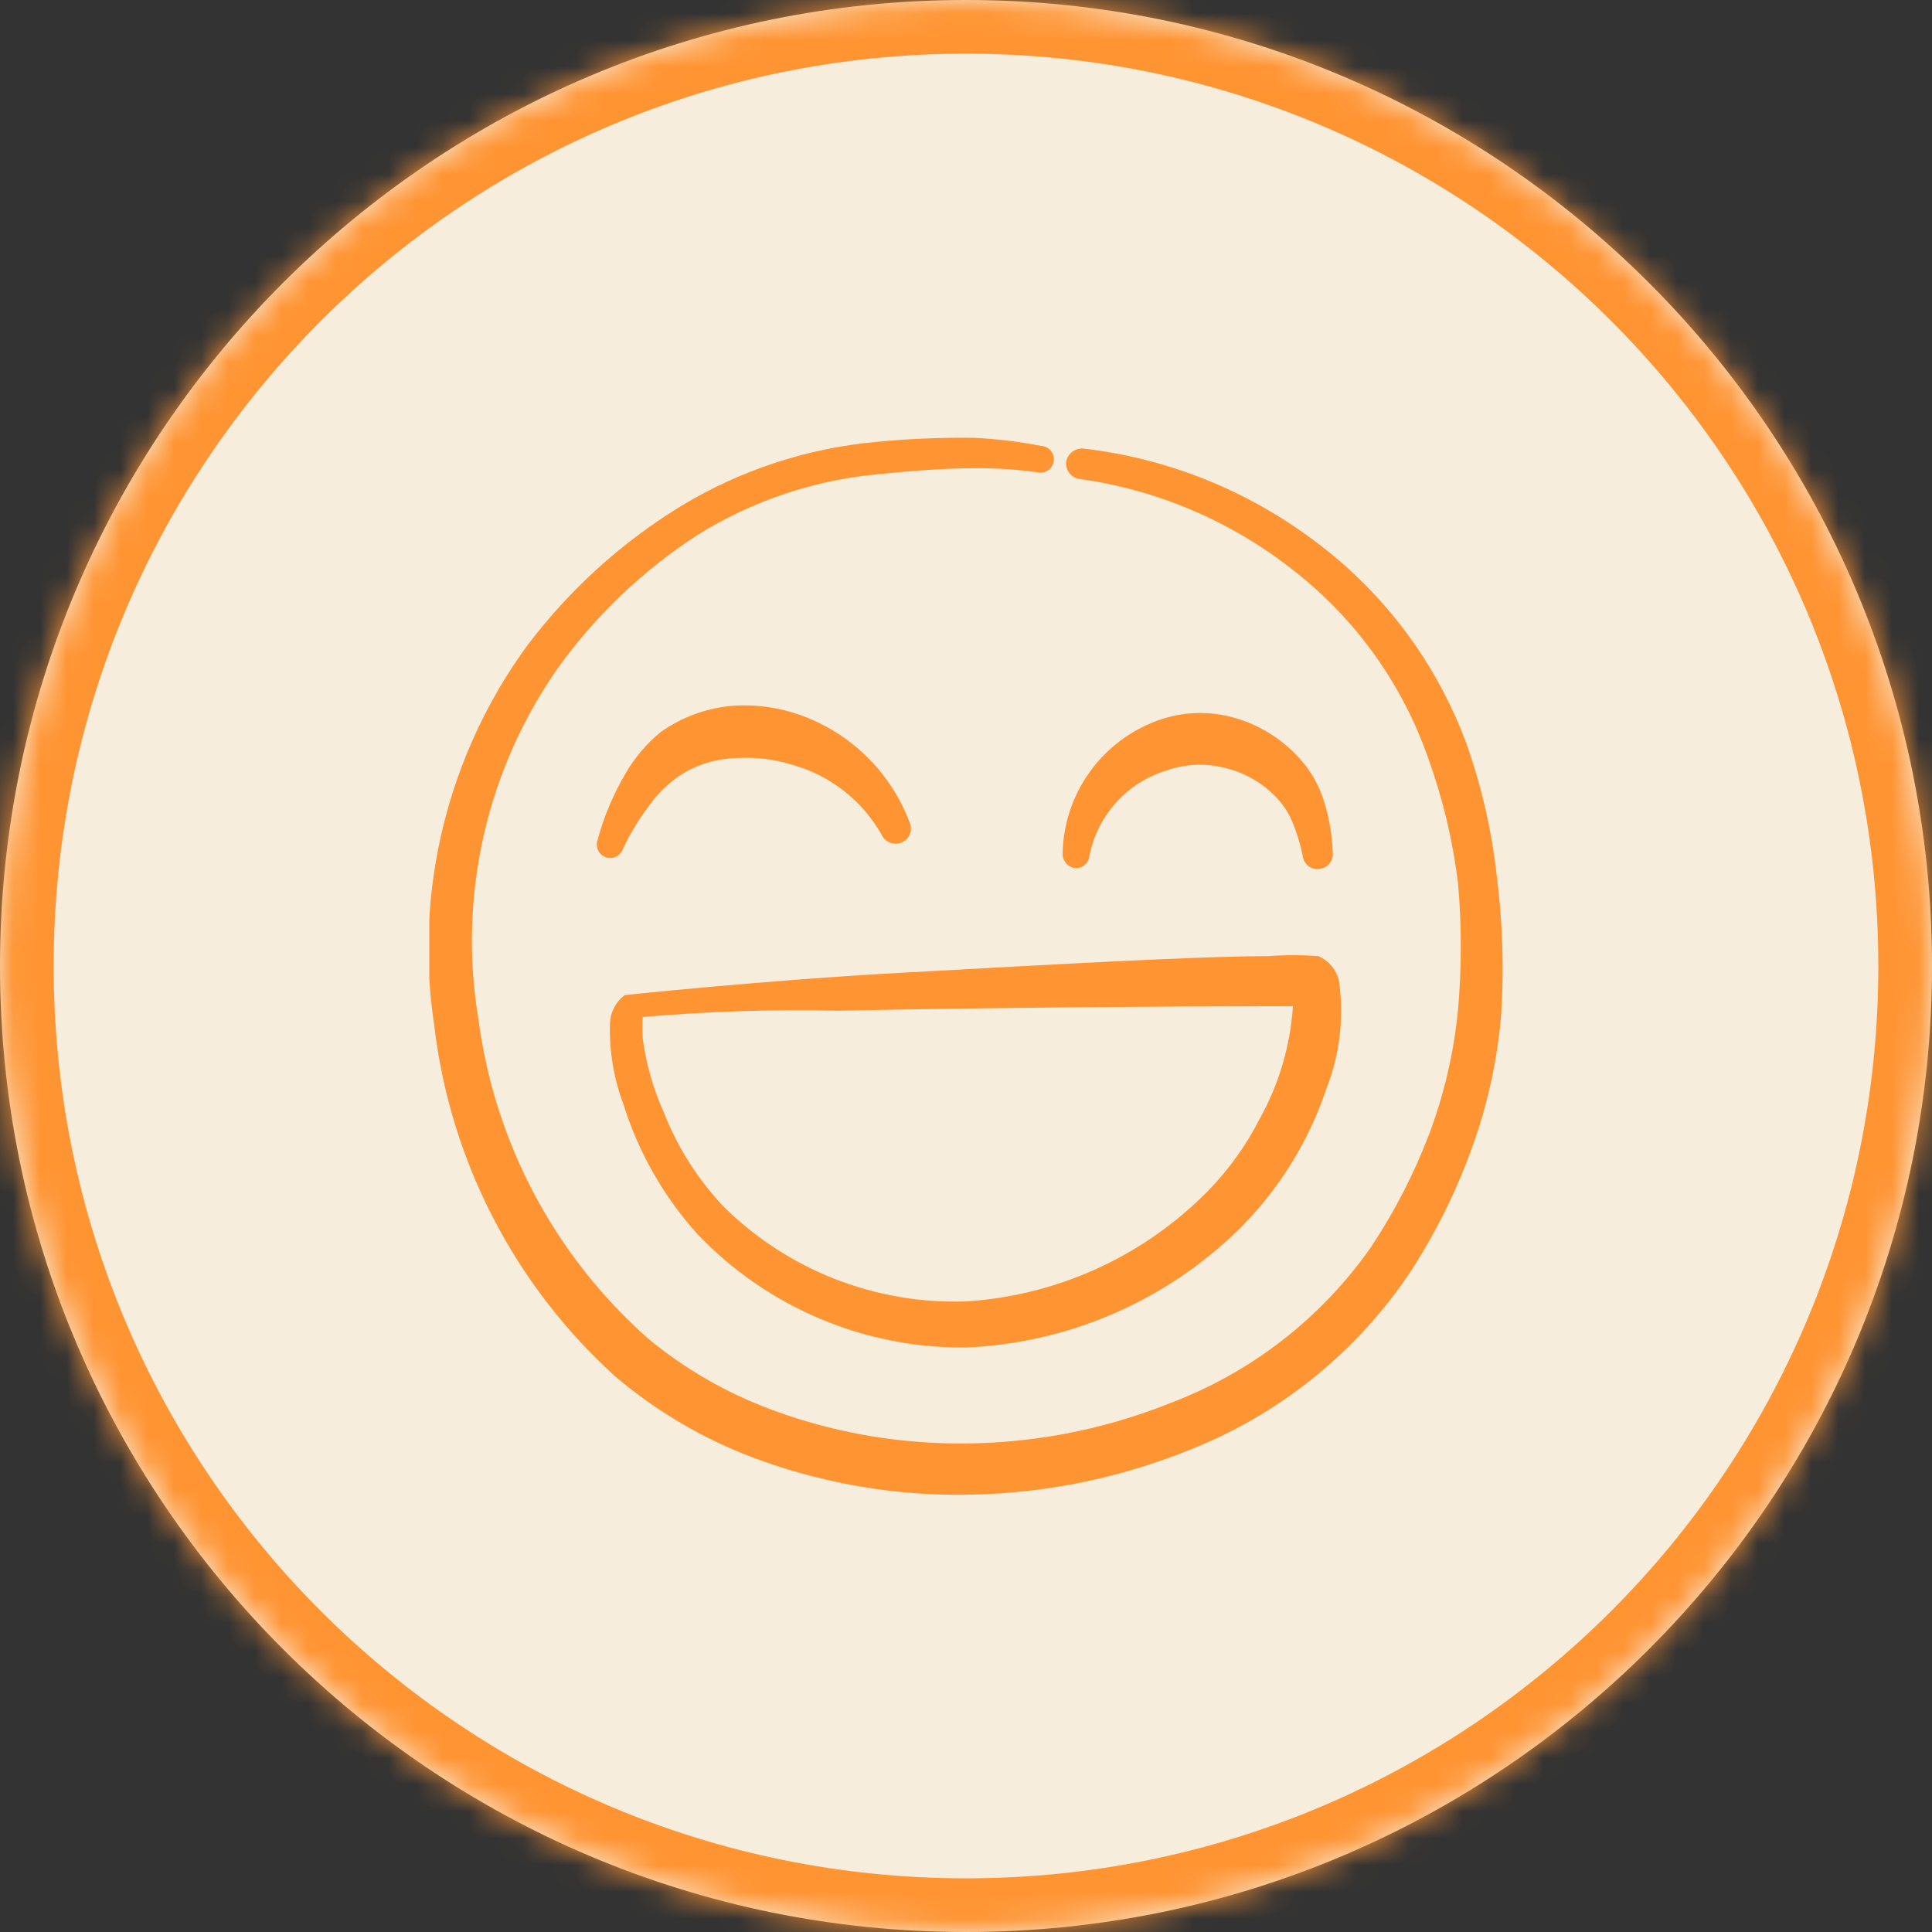
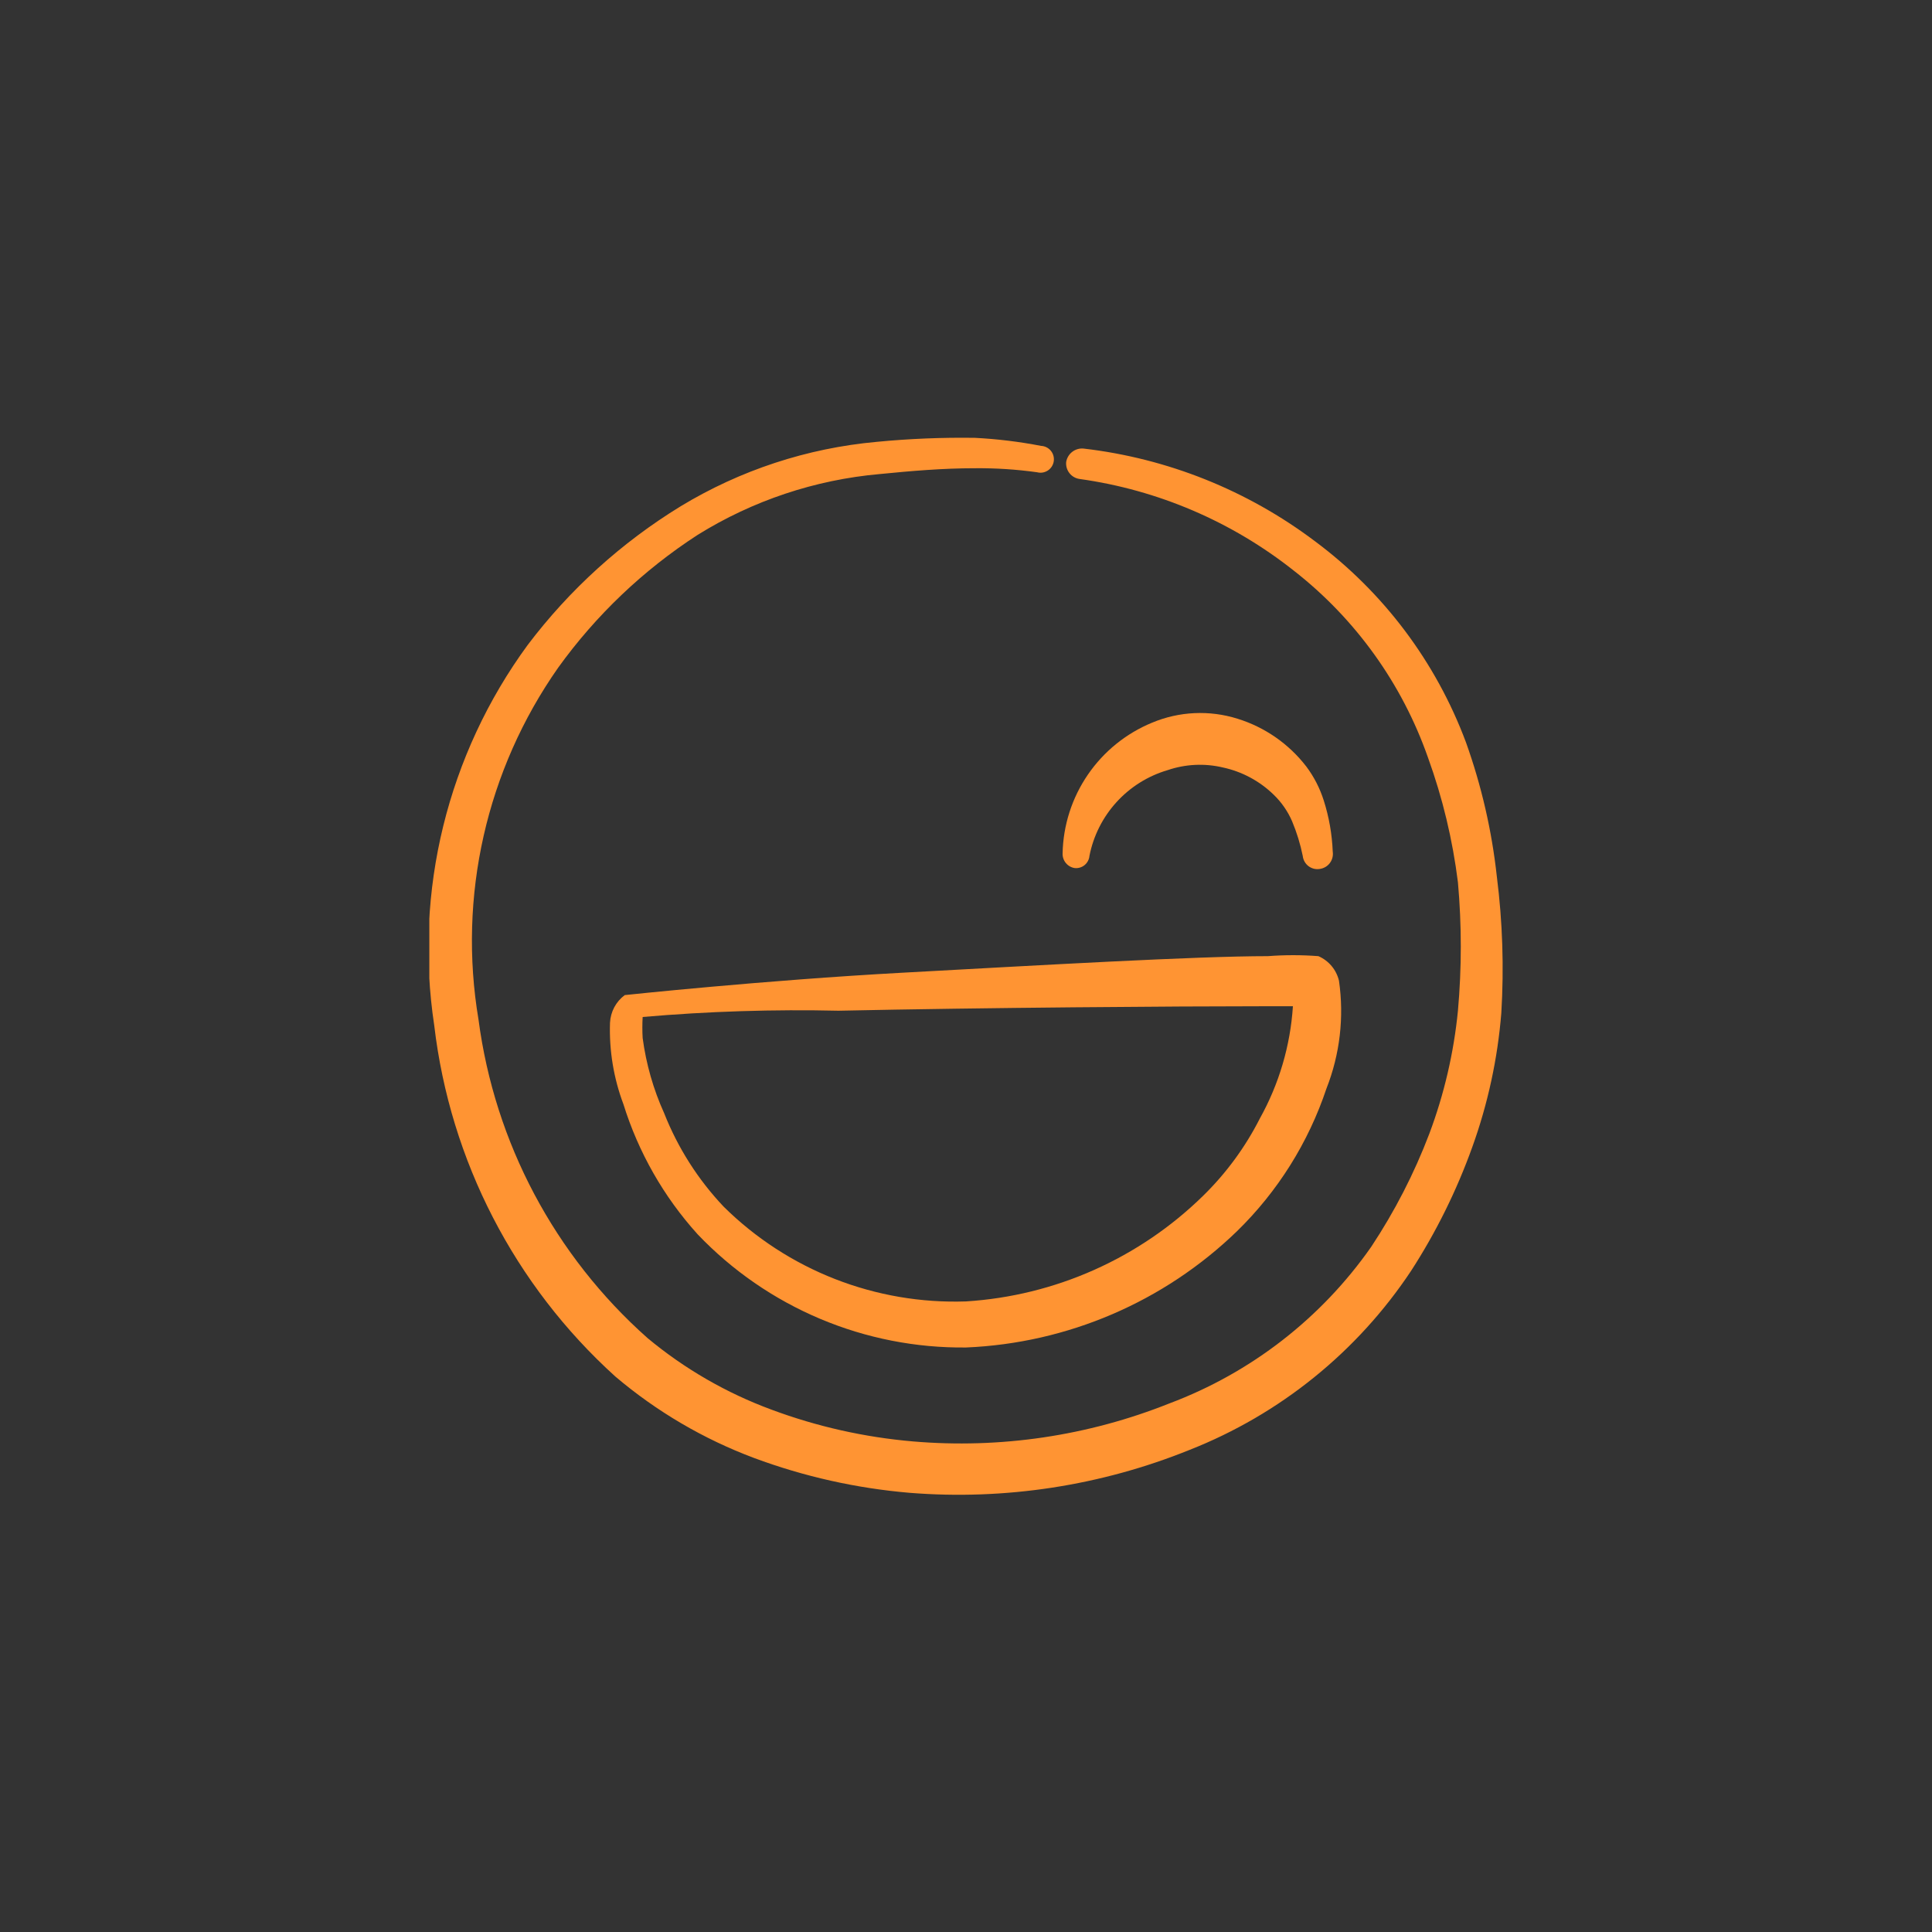
<svg xmlns="http://www.w3.org/2000/svg" width="72" height="72" viewBox="0 0 72 72" fill="none">
  <rect x="0" y="0" width="72" height="72" fill="#333333" stroke="none" />
  <mask id="path-1-inside-1_870_22436" fill="white">
    <path d="M0 36C0 16.118 16.118 0 36 0V0C55.882 0 72 16.118 72 36V36C72 55.882 55.882 72 36 72V72C16.118 72 0 55.882 0 36V36Z" />
  </mask>
-   <path d="M0 36C0 16.118 16.118 0 36 0V0C55.882 0 72 16.118 72 36V36C72 55.882 55.882 72 36 72V72C16.118 72 0 55.882 0 36V36Z" fill="#F7EDDD" />
-   <path d="M36 72V70C17.222 70 2 54.778 2 36H0H-2C-2 56.987 15.013 74 36 74V72ZM72 36H70C70 54.778 54.778 70 36 70V72V74C56.987 74 74 56.987 74 36H72ZM36 0V2C54.778 2 70 17.222 70 36H72H74C74 15.013 56.987 -2 36 -2V0ZM36 0V-2C15.013 -2 -2 15.013 -2 36H0H2C2 17.222 17.222 2 36 2V0Z" fill="#FF9433" mask="url(#path-1-inside-1_870_22436)" />
  <g clip-path="url(#clip0_870_22436)">
    <path d="M26 46C27.289 47.351 28.841 48.422 30.562 49.148C32.282 49.873 34.133 50.237 36 50.217C39.784 50.059 43.378 48.517 46.1 45.883C47.618 44.402 48.761 42.579 49.433 40.567C49.935 39.291 50.096 37.907 49.9 36.55C49.852 36.348 49.758 36.16 49.625 36.001C49.492 35.842 49.324 35.716 49.133 35.633C48.507 35.585 47.877 35.585 47.25 35.633C44.583 35.633 38.817 35.967 33.633 36.25C28.45 36.533 23.283 37.084 23.283 37.084C23.121 37.204 22.987 37.36 22.892 37.538C22.797 37.717 22.743 37.915 22.733 38.117C22.699 39.151 22.869 40.182 23.233 41.15C23.793 42.948 24.737 44.603 26 46ZM31.217 37.667C36.75 37.55 43.833 37.5 47.083 37.5H48.183C48.088 38.969 47.667 40.398 46.95 41.684C46.407 42.754 45.692 43.728 44.833 44.567C42.456 46.895 39.321 48.291 36 48.5C34.333 48.557 32.672 48.273 31.119 47.666C29.565 47.058 28.152 46.14 26.967 44.967C26.012 43.958 25.26 42.775 24.75 41.483C24.348 40.594 24.079 39.651 23.95 38.684C23.935 38.423 23.935 38.161 23.95 37.9C26.388 37.689 28.836 37.611 31.283 37.667H31.217Z" fill="#FF9433" />
    <path d="M55.783 32.667C55.597 30.961 55.211 29.283 54.633 27.667C53.518 24.676 51.562 22.071 49 20.167C46.485 18.272 43.511 17.081 40.383 16.717C40.232 16.702 40.08 16.746 39.96 16.838C39.839 16.931 39.758 17.067 39.733 17.217C39.719 17.366 39.763 17.516 39.856 17.634C39.949 17.752 40.084 17.829 40.233 17.85C43.151 18.257 45.907 19.437 48.217 21.267C50.517 23.062 52.252 25.48 53.217 28.233C53.762 29.737 54.136 31.297 54.333 32.883C54.475 34.475 54.475 36.076 54.333 37.667C54.179 39.234 53.82 40.775 53.267 42.25C52.703 43.732 51.976 45.146 51.1 46.467C49.241 49.126 46.62 51.159 43.583 52.3C40.548 53.512 37.272 53.997 34.017 53.717C32.216 53.562 30.444 53.164 28.75 52.533C27.071 51.913 25.509 51.012 24.133 49.867C20.674 46.798 18.437 42.585 17.833 38C17.06 33.408 18.126 28.696 20.8 24.884C22.21 22.925 23.974 21.246 26 19.933C28.052 18.657 30.376 17.88 32.783 17.667C33.967 17.55 35.133 17.45 36.317 17.45C37.097 17.442 37.877 17.492 38.65 17.6C38.718 17.618 38.788 17.621 38.858 17.61C38.926 17.598 38.992 17.572 39.051 17.534C39.109 17.495 39.159 17.445 39.197 17.386C39.234 17.327 39.26 17.261 39.27 17.192C39.281 17.122 39.276 17.052 39.258 16.984C39.24 16.917 39.207 16.854 39.163 16.8C39.118 16.745 39.063 16.701 39.001 16.67C38.938 16.638 38.87 16.62 38.8 16.617C37.986 16.46 37.161 16.359 36.333 16.317C35.109 16.299 33.885 16.349 32.667 16.467C30.082 16.701 27.586 17.522 25.367 18.867C23.161 20.218 21.228 21.971 19.667 24.034C16.677 28.116 15.425 33.215 16.183 38.217C16.775 43.251 19.173 47.9 22.933 51.3C24.468 52.602 26.216 53.628 28.1 54.334C29.965 55.028 31.917 55.465 33.9 55.633C37.455 55.917 41.027 55.369 44.333 54.033C47.7 52.707 50.58 50.38 52.583 47.367C53.519 45.921 54.285 44.371 54.867 42.75C55.448 41.139 55.812 39.458 55.95 37.75C56.052 36.054 55.997 34.352 55.783 32.667Z" fill="#FF9433" />
-     <path d="M23.217 31.634C23.495 31.043 23.836 30.484 24.233 29.967C24.585 29.481 25.034 29.073 25.55 28.767C26.137 28.442 26.795 28.264 27.467 28.25C28.16 28.209 28.854 28.293 29.517 28.5C30.216 28.693 30.87 29.022 31.442 29.468C32.014 29.914 32.493 30.469 32.85 31.1C32.912 31.237 33.025 31.345 33.165 31.401C33.304 31.457 33.46 31.457 33.6 31.4C33.669 31.371 33.732 31.328 33.785 31.275C33.838 31.221 33.879 31.158 33.907 31.088C33.935 31.018 33.949 30.944 33.947 30.868C33.946 30.793 33.93 30.719 33.9 30.65C33.572 29.779 33.069 28.985 32.42 28.317C31.773 27.649 30.994 27.121 30.133 26.767C29.248 26.399 28.29 26.239 27.333 26.3C26.356 26.377 25.417 26.717 24.617 27.284C24.096 27.714 23.656 28.233 23.317 28.817C22.855 29.599 22.502 30.44 22.267 31.317C22.225 31.443 22.234 31.58 22.294 31.699C22.353 31.818 22.457 31.908 22.583 31.95C22.709 31.992 22.847 31.982 22.966 31.923C23.084 31.864 23.175 31.759 23.217 31.634Z" fill="#FF9433" />
    <path d="M48.683 28.567C48.032 27.722 47.136 27.099 46.117 26.784C45.071 26.456 43.943 26.509 42.933 26.933C41.964 27.332 41.133 28.005 40.541 28.87C39.949 29.734 39.622 30.753 39.6 31.8C39.594 31.931 39.637 32.06 39.72 32.161C39.803 32.263 39.92 32.33 40.05 32.35C40.116 32.357 40.182 32.351 40.245 32.332C40.309 32.313 40.368 32.282 40.419 32.24C40.47 32.198 40.512 32.147 40.543 32.088C40.575 32.03 40.594 31.966 40.6 31.9C40.746 31.151 41.096 30.456 41.61 29.892C42.124 29.327 42.784 28.915 43.517 28.7C44.177 28.475 44.888 28.44 45.567 28.6C46.283 28.753 46.942 29.105 47.467 29.617C47.757 29.896 47.989 30.231 48.15 30.6C48.326 31.019 48.46 31.455 48.55 31.9C48.558 31.974 48.581 32.046 48.618 32.111C48.654 32.176 48.704 32.232 48.763 32.278C48.822 32.323 48.89 32.355 48.962 32.374C49.035 32.392 49.11 32.395 49.183 32.383C49.258 32.373 49.33 32.348 49.395 32.31C49.46 32.272 49.517 32.221 49.562 32.16C49.607 32.1 49.639 32.031 49.657 31.957C49.675 31.884 49.678 31.808 49.667 31.733C49.641 31.088 49.529 30.449 49.333 29.834C49.189 29.378 48.97 28.95 48.683 28.567Z" fill="#FF9433" />
  </g>
  <defs>
    <clipPath id="clip0_870_22436">
      <rect width="40" height="40" fill="white" transform="translate(16 16)" />
    </clipPath>
  </defs>
</svg>